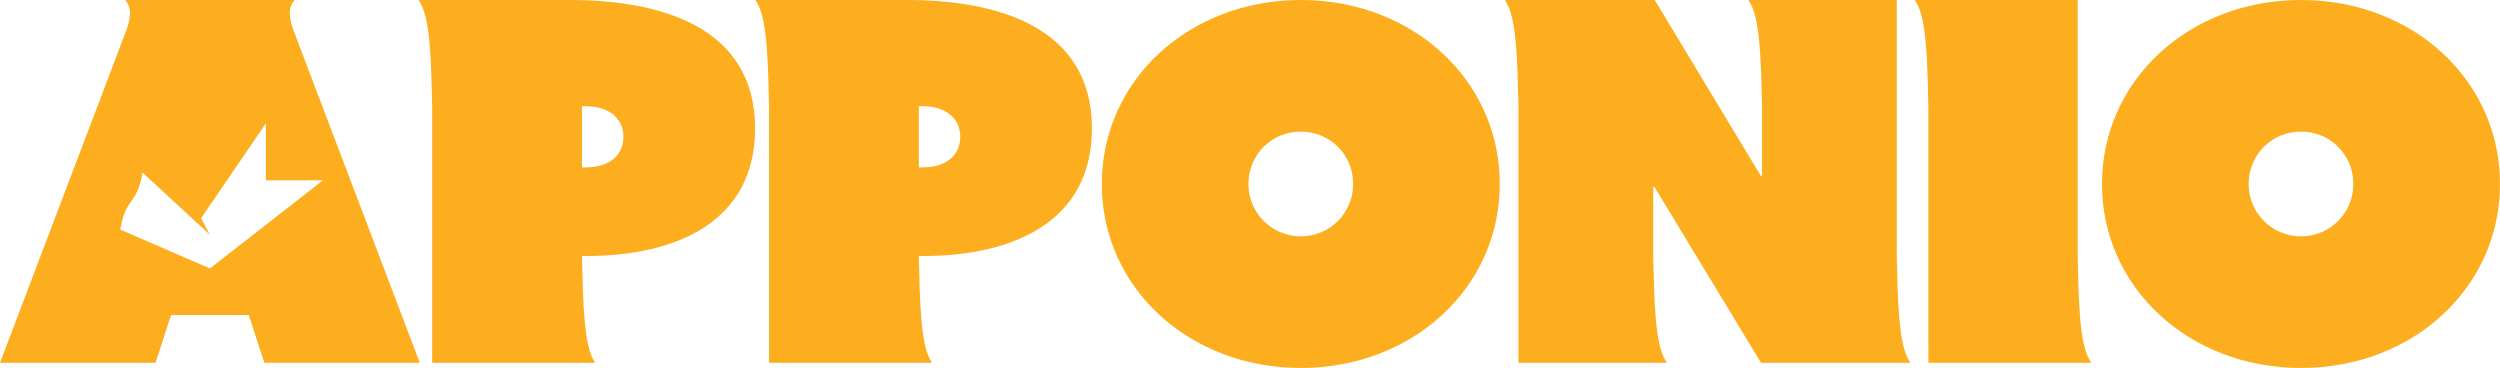
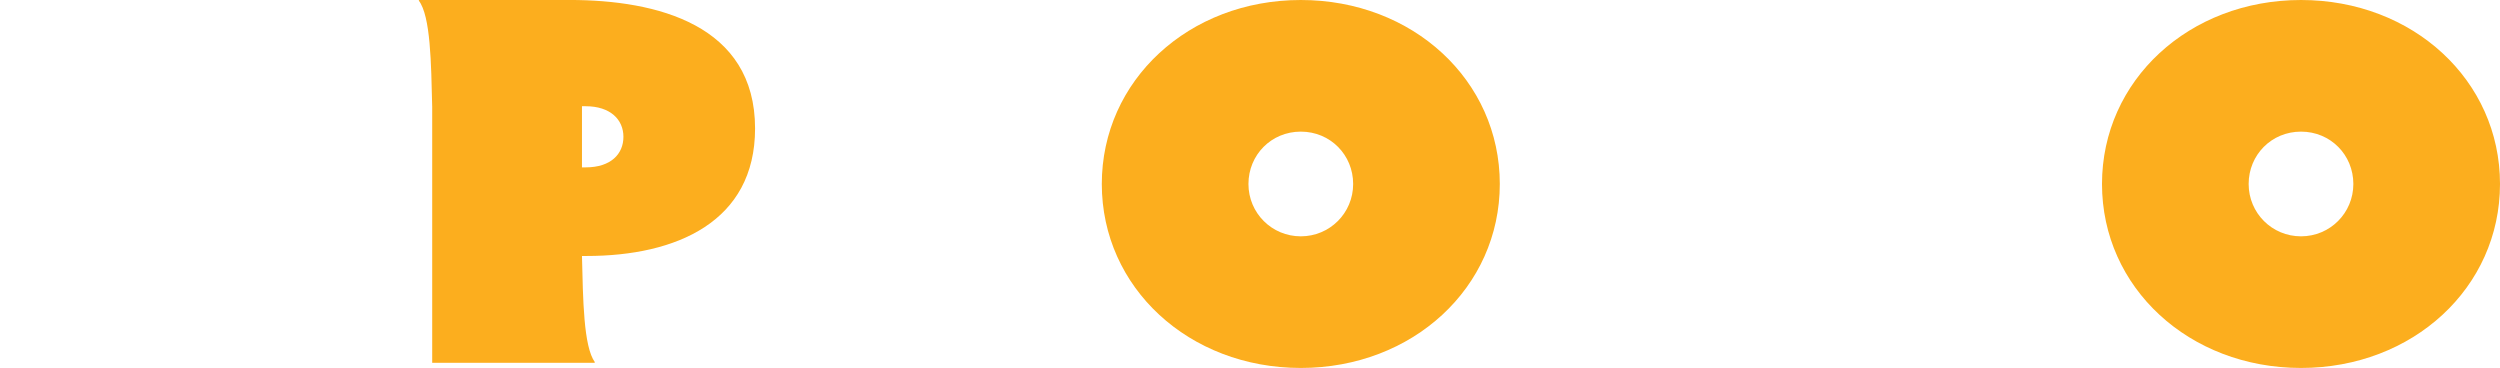
<svg xmlns="http://www.w3.org/2000/svg" id="Layer_2" viewBox="0 0 1000 147.18">
  <defs>
    <style>.cls-1{fill:#fcae1e;}</style>
  </defs>
  <g id="Typeface">
    <g>
-       <path class="cls-1" d="m0,145.11L50.17,13.06c1.66-4.15,3.11-9.74,0-12.85l.21-.21h67.16l.21.21c-3.11,3.11-1.66,8.71,0,12.85l50.17,132.05h-62.19l-6.22-19.07h-31.09l-6.22,19.07H0Zm83.96-37.73l45.19-35.24h-22.8v-22.8l-25.91,37.94,3.52,6.63-26.95-24.88c-2.28,13.27-6.63,9.54-8.91,22.8l35.86,15.55Z" />
      <path class="cls-1" d="m234.66,102.4h-1.87c.42,17.41.62,36.28,5.18,42.5l-.21.21h-64.88V42.7c-.42-17.41-.62-36.28-5.39-42.5l.21-.21h60.12c35.03,0,74.21,9.95,74.21,51.41,0,37.31-31.51,50.99-67.37,50.99Zm-1.87-35.45h1.45c10.16,0,15.13-5.39,15.13-12.23s-5.18-12.23-15.13-12.23h-1.45v24.46Z" />
-       <path class="cls-1" d="m369.4,102.4h-1.87c.41,17.41.62,36.28,5.18,42.5l-.21.21h-64.88V42.7c-.41-17.41-.62-36.28-5.39-42.5l.21-.21h60.12c35.03,0,74.21,9.95,74.21,51.41,0,37.31-31.51,50.99-67.37,50.99Zm-1.87-35.45h1.45c10.16,0,15.13-5.39,15.13-12.23s-5.18-12.23-15.13-12.23h-1.45v24.46Z" />
      <path class="cls-1" d="m440.72,73.59c0-41.46,34.82-73.59,79.6-73.59s79.6,32.13,79.6,73.59-34.83,73.59-79.6,73.59-79.6-32.13-79.6-73.59Zm100.54,0c0-11.61-9.12-20.94-20.94-20.94s-20.94,9.33-20.94,20.94,9.33,20.94,20.94,20.94,20.94-9.33,20.94-20.94Z" />
-       <path class="cls-1" d="m758.71,102.4c.42,17.41.62,36.28,5.39,42.5l-.21.21h-59.49l-42.7-70.48-.42.21v27.57c.42,17.41.62,36.28,5.39,42.5l-.21.21h-59.08V42.7c-.41-17.41-.62-36.28-5.39-42.5l.21-.21h59.7l42.5,70.48.42-.21v-27.57c-.42-17.41-.62-36.28-5.39-42.5l.21-.21h59.08v102.4Z" />
-       <path class="cls-1" d="m831.06,102.4c.42,17.62.62,36.48,5.39,42.5l-.21.21h-64.88V42.7c-.41-17.41-.62-36.28-5.39-42.5l.21-.21h64.88v102.4Z" />
      <path class="cls-1" d="m840.8,73.59c0-41.46,34.83-73.59,79.6-73.59s79.6,32.13,79.6,73.59-34.83,73.59-79.6,73.59-79.6-32.13-79.6-73.59Zm100.54,0c0-11.61-9.12-20.94-20.94-20.94s-20.94,9.33-20.94,20.94,9.33,20.94,20.94,20.94,20.94-9.33,20.94-20.94Z" />
    </g>
  </g>
</svg>